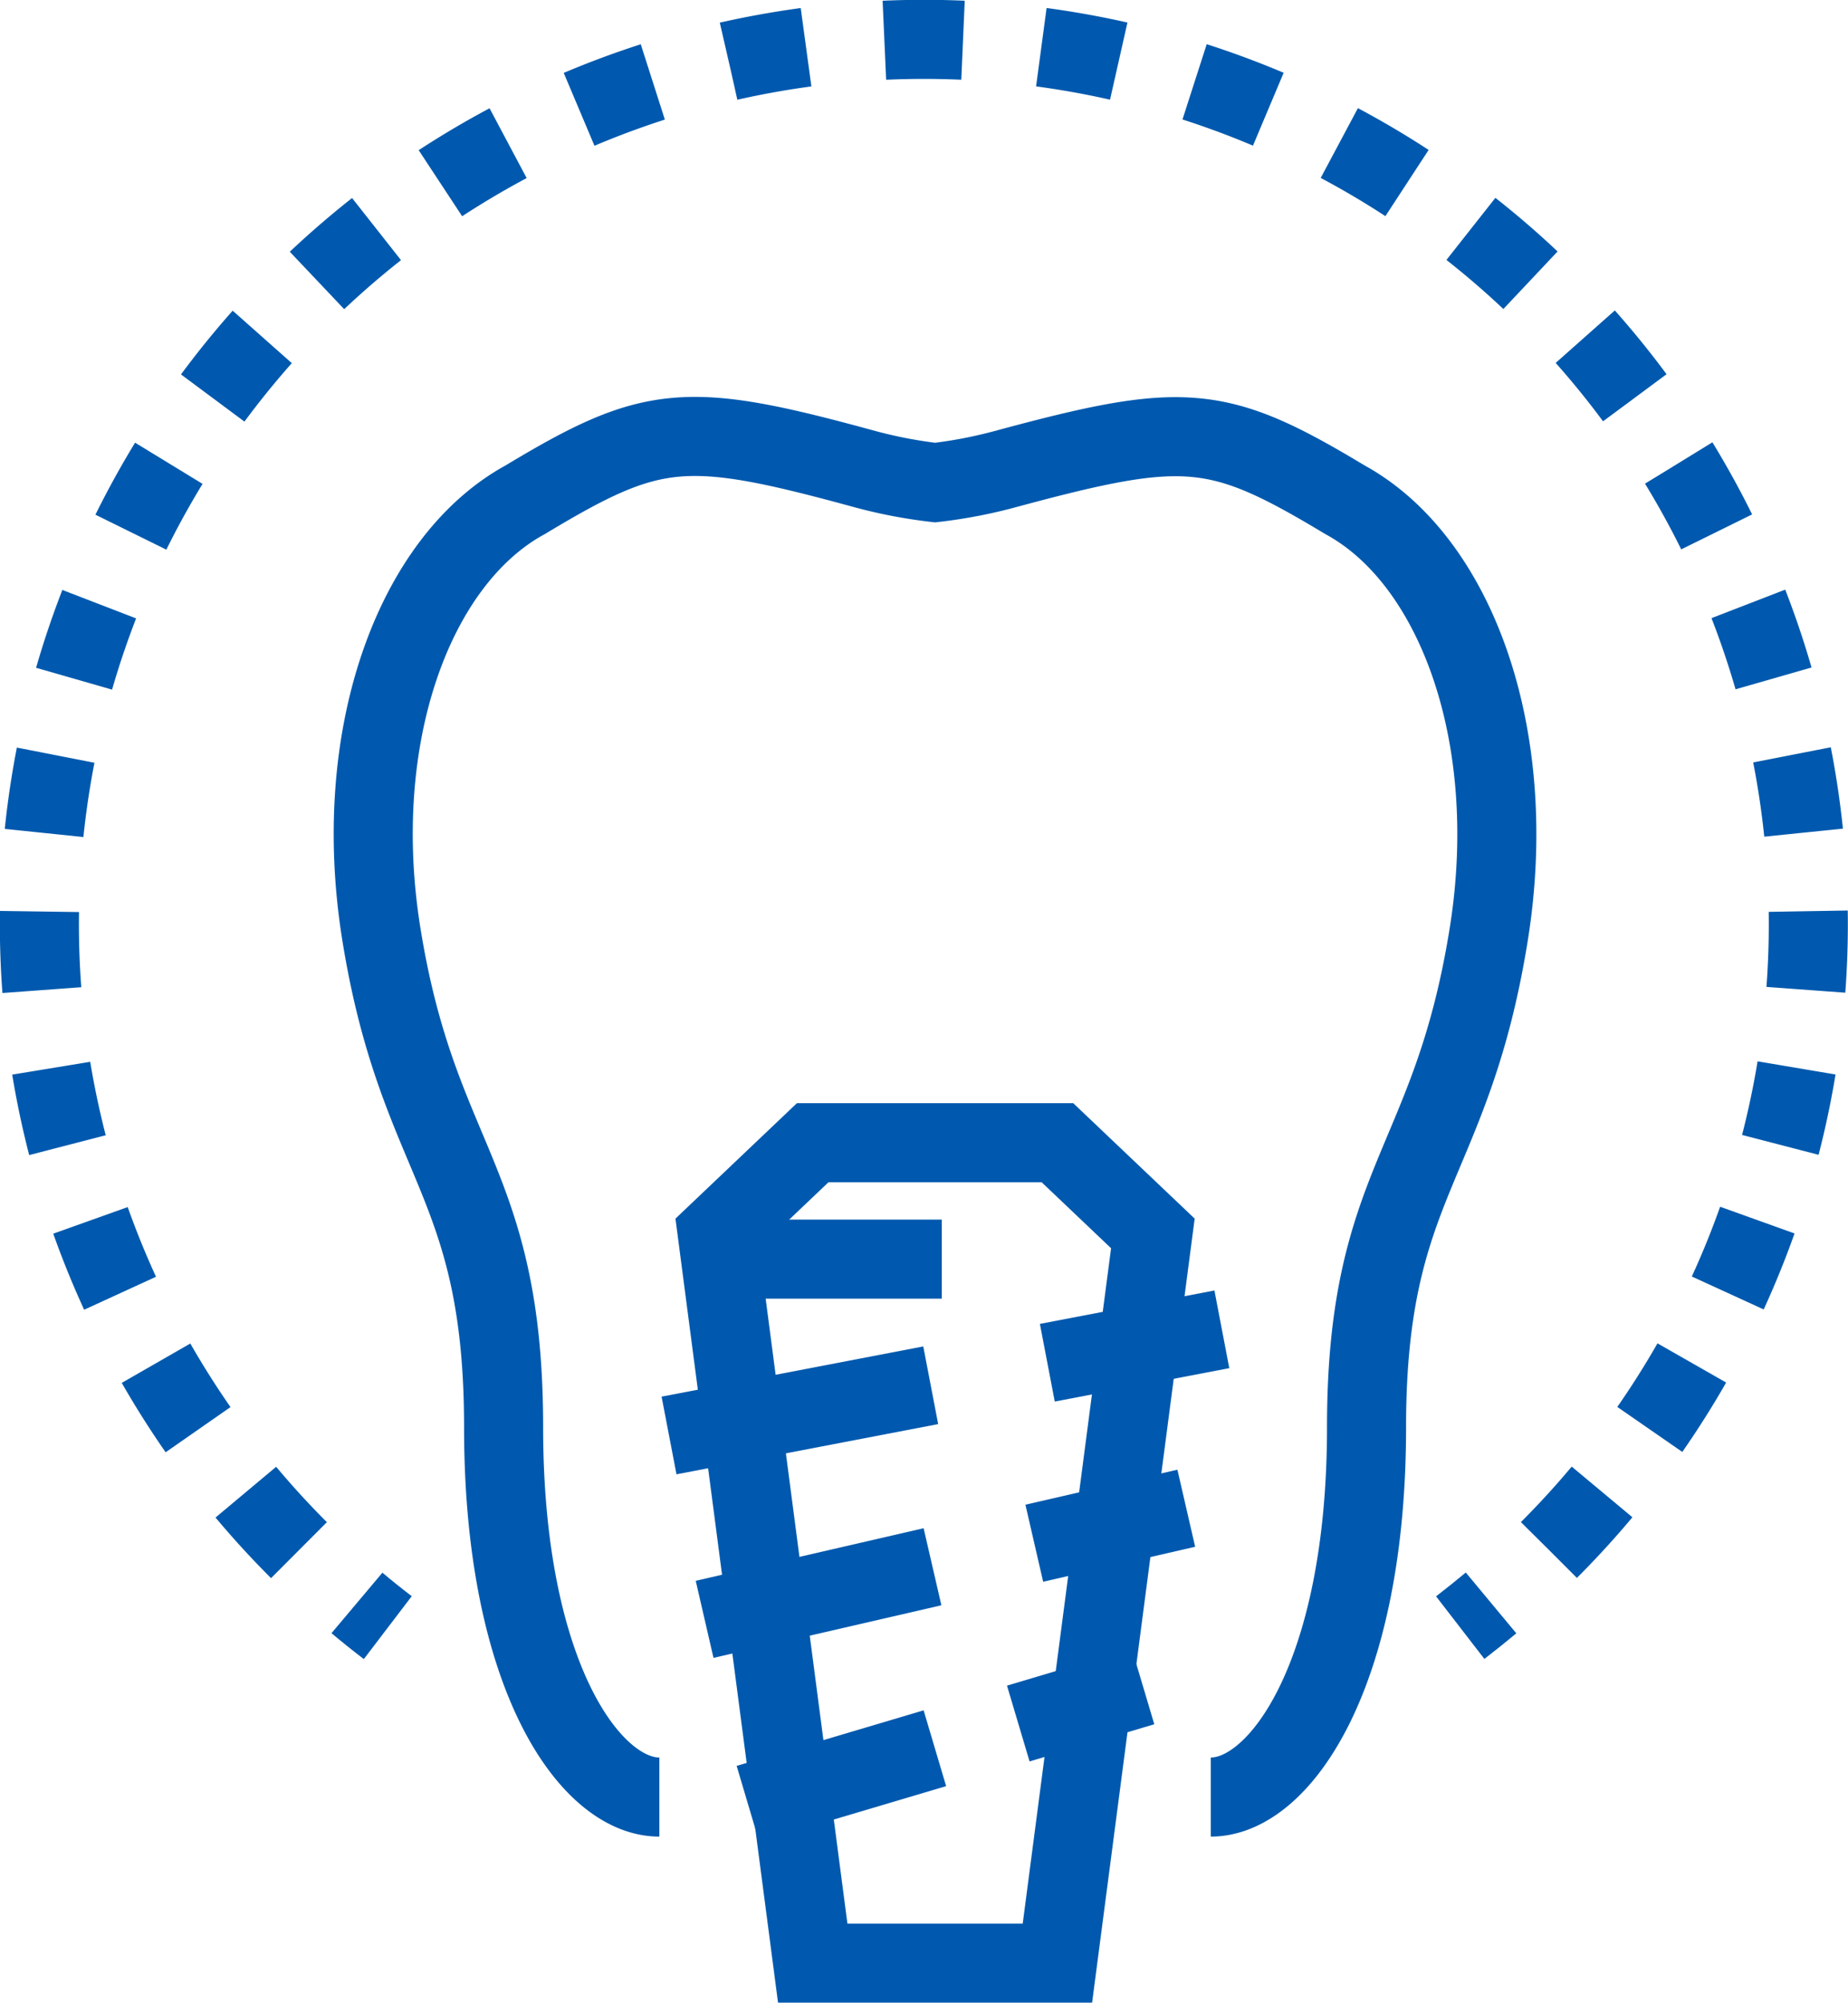
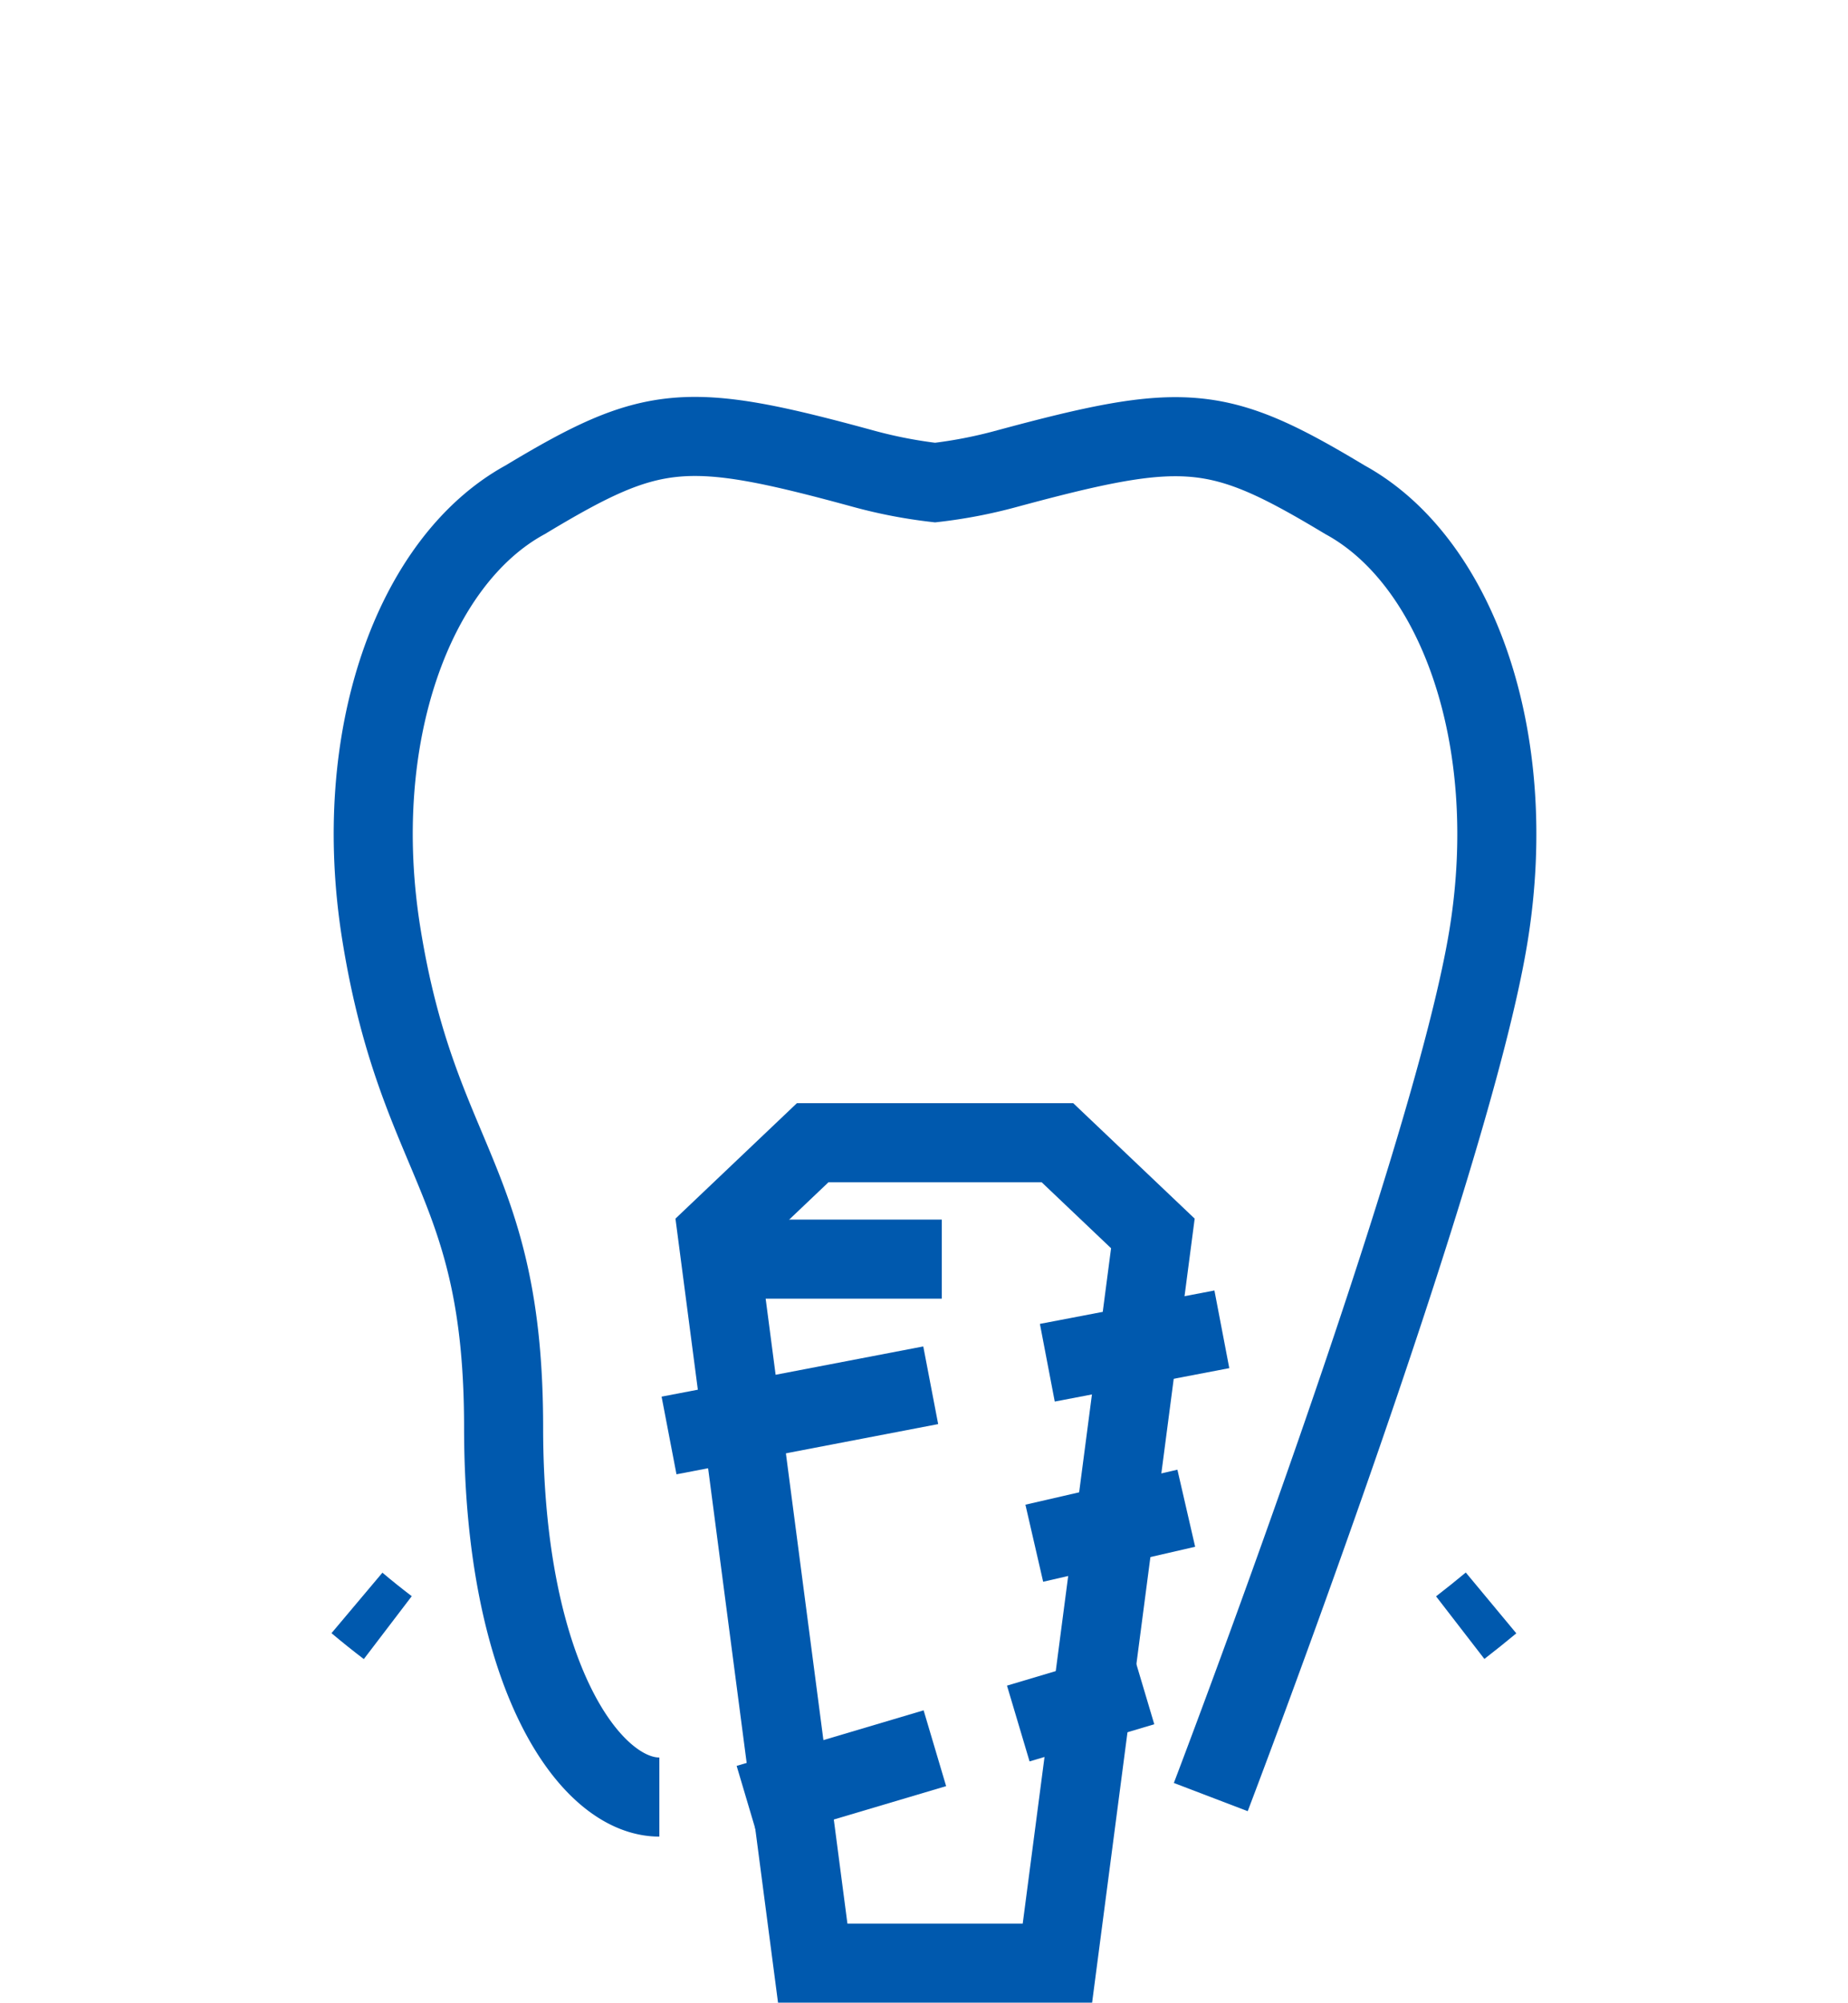
<svg xmlns="http://www.w3.org/2000/svg" viewBox="0 0 93.5 101.3">
  <defs>
    <style>.cls-1,.cls-2{fill:none;stroke:#0059ae;stroke-width:4px;}.cls-2{stroke-dasharray:3.98 3.98;}</style>
  </defs>
  <title>アセット 1</title>
  <g id="レイヤー_2" data-name="レイヤー 2">
    <g id="Icons">
-       <path class="cls-1" d="M61.26,90.9c3.52,0,7.88-6.23,7.88-18.7S73.44,59,75.32,47.28c1.61-10-1.63-18.92-7.27-22-6.43-3.87-8.12-4-17.12-1.57a24.29,24.29,0,0,1-3.62.7,24.29,24.29,0,0,1-3.62-.7c-9-2.46-10.69-2.3-17.12,1.57-5.64,3.08-8.89,12-7.27,22,1.87,11.58,6.18,12.38,6.18,24.92s4.37,18.7,7.88,18.7" />
+       <path class="cls-1" d="M61.26,90.9S73.44,59,75.32,47.28c1.61-10-1.63-18.92-7.27-22-6.43-3.87-8.12-4-17.12-1.57a24.29,24.29,0,0,1-3.62.7,24.29,24.29,0,0,1-3.62-.7c-9-2.46-10.69-2.3-17.12,1.57-5.64,3.08-8.89,12-7.27,22,1.87,11.58,6.18,12.38,6.18,24.92s4.37,18.7,7.88,18.7" />
      <polygon class="cls-1" points="41.12 99.3 36.29 62.39 41.12 57.8 53.5 57.8 58.33 62.39 53.5 99.3 41.12 99.3" />
      <line class="cls-1" x1="52.99" y1="68.93" x2="61.82" y2="67.24" />
      <line class="cls-1" x1="33.85" y1="72.61" x2="47.09" y2="70.07" />
      <line class="cls-1" x1="52.33" y1="78.06" x2="60.02" y2="76.29" />
-       <line class="cls-1" x1="35.65" y1="81.91" x2="47.18" y2="79.25" />
      <line class="cls-1" x1="51.52" y1="87.18" x2="57.83" y2="85.3" />
      <line class="cls-1" x1="37.84" y1="91.24" x2="47.3" y2="88.43" />
      <line class="cls-1" x1="37.01" y1="63.69" x2="47.65" y2="63.69" />
      <path class="cls-1" d="M73.88,82.33q.79-.61,1.56-1.25" />
-       <path class="cls-2" d="M78.37,78.4a44.75,44.75,0,1,0-61.81,1.38" />
      <path class="cls-1" d="M18.06,81.08q.76.64,1.56,1.25" />
    </g>
  </g>
</svg>